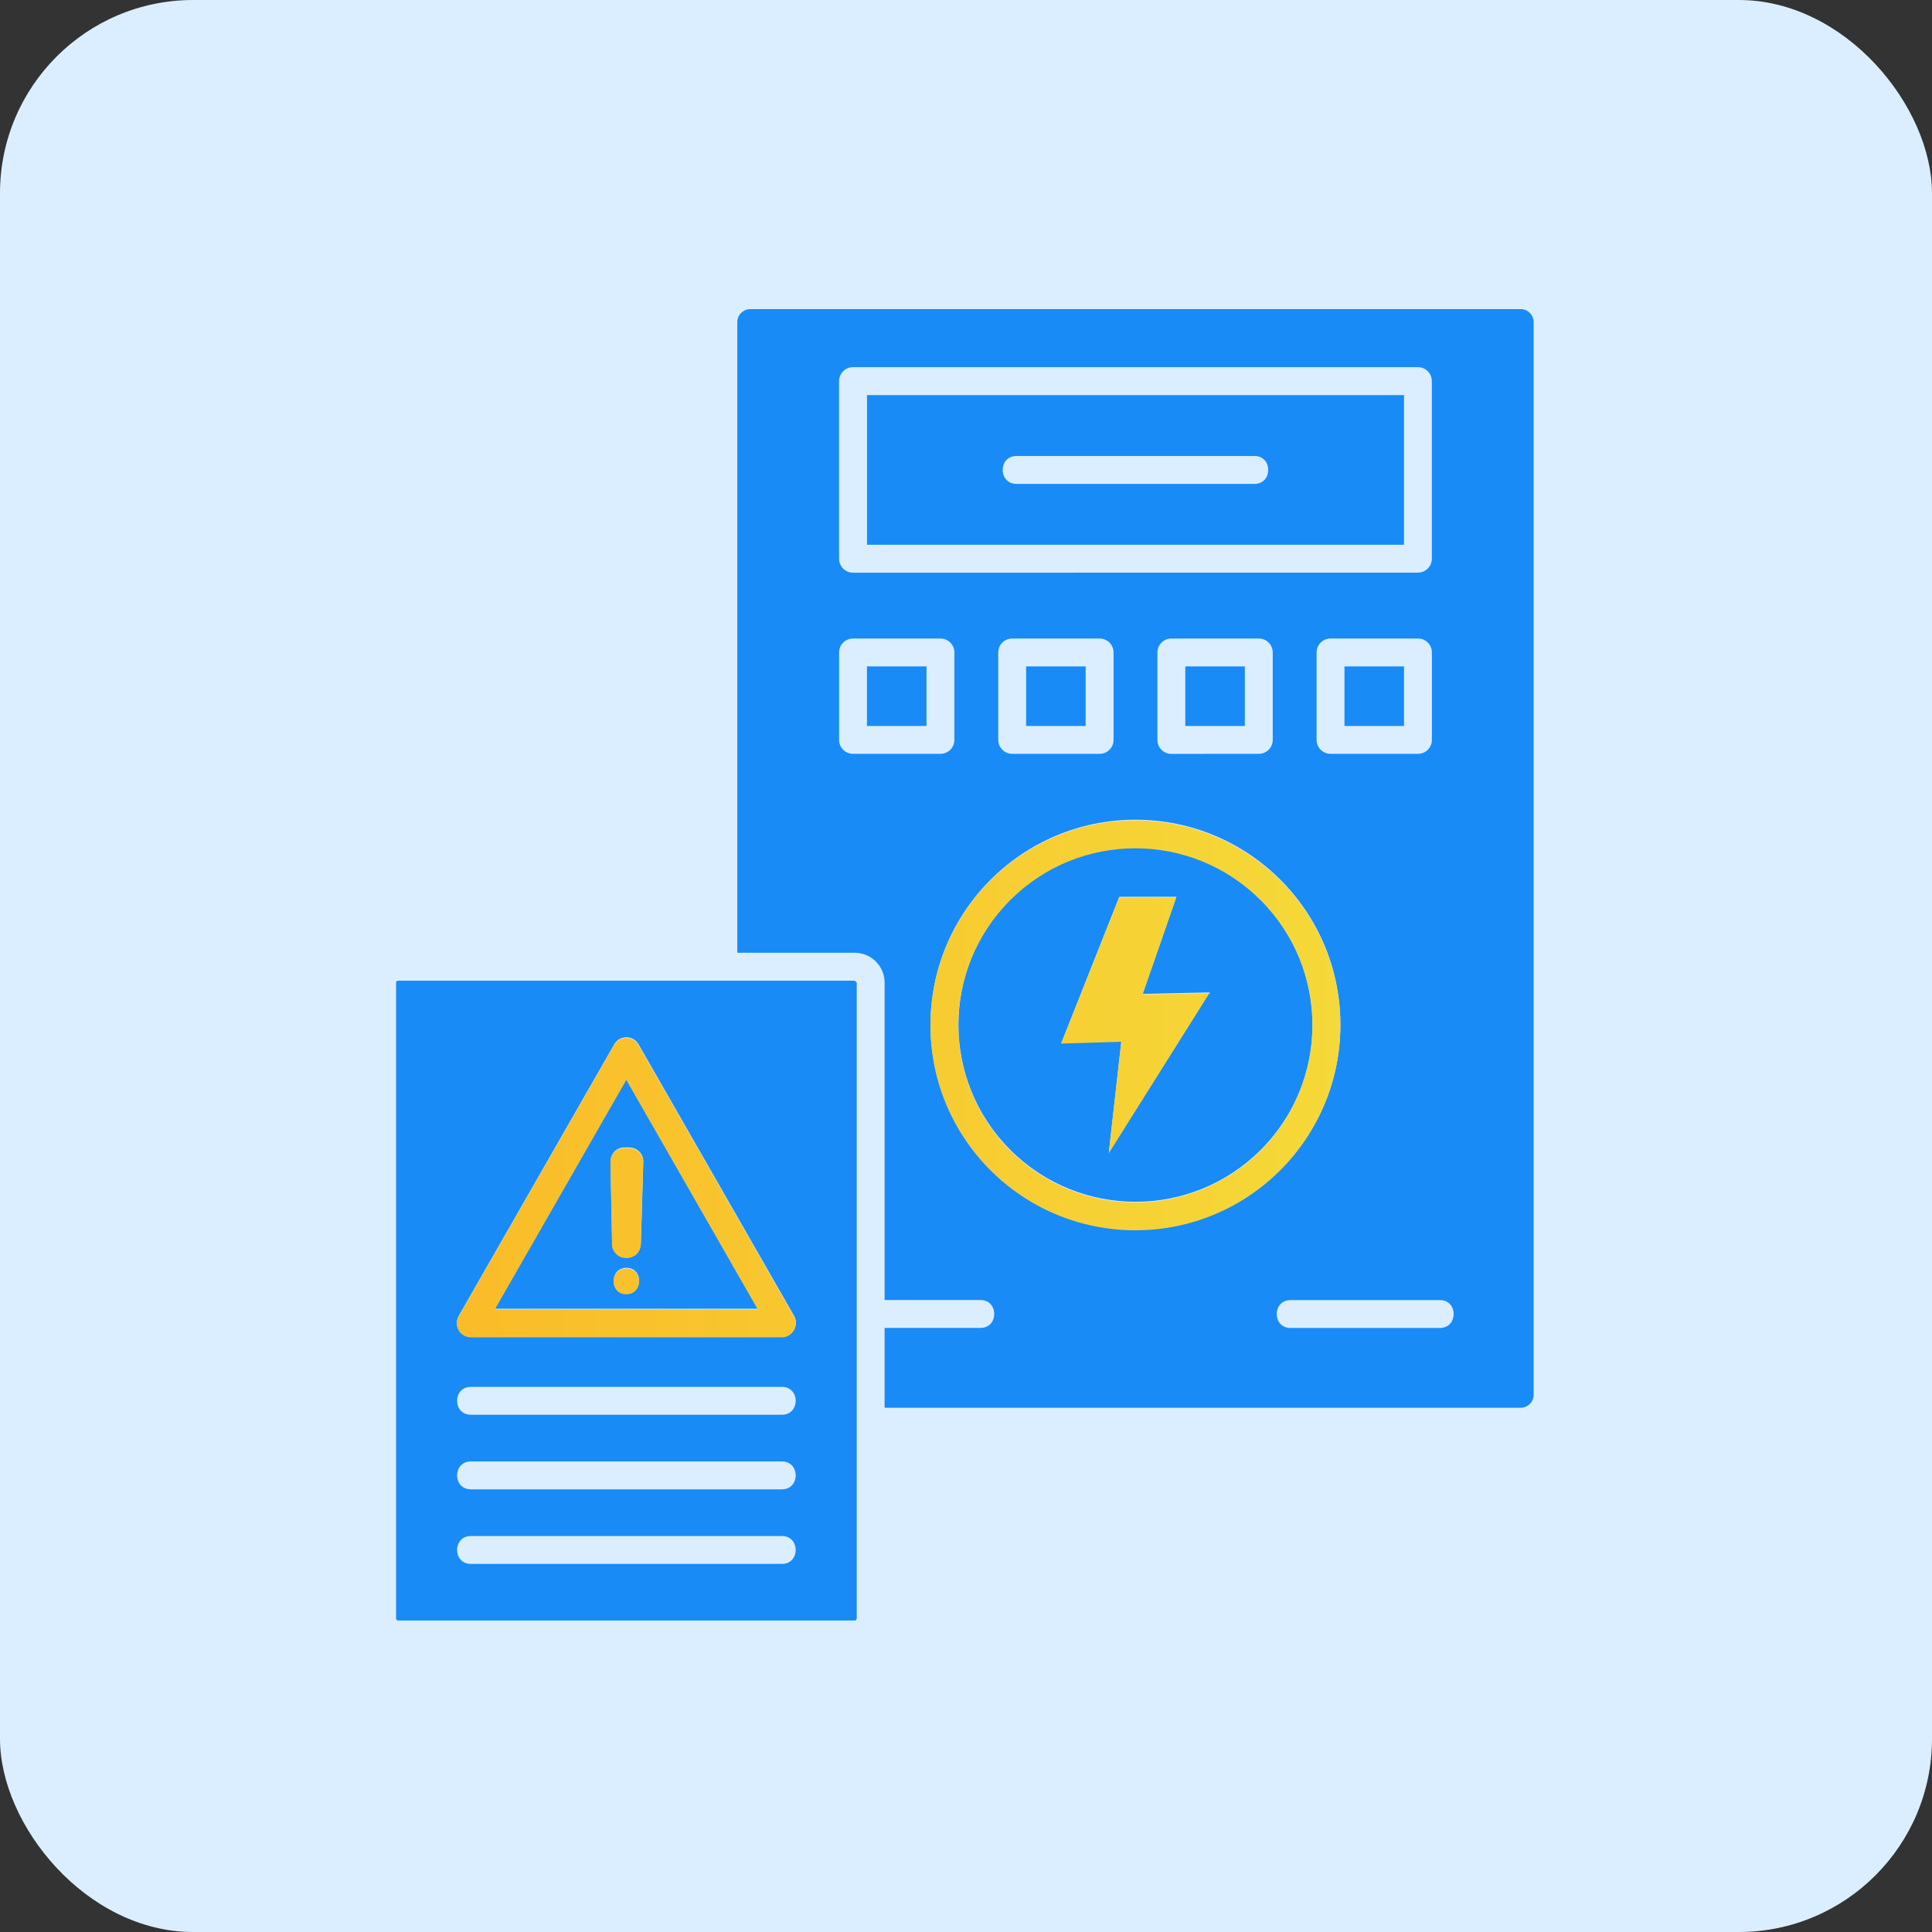
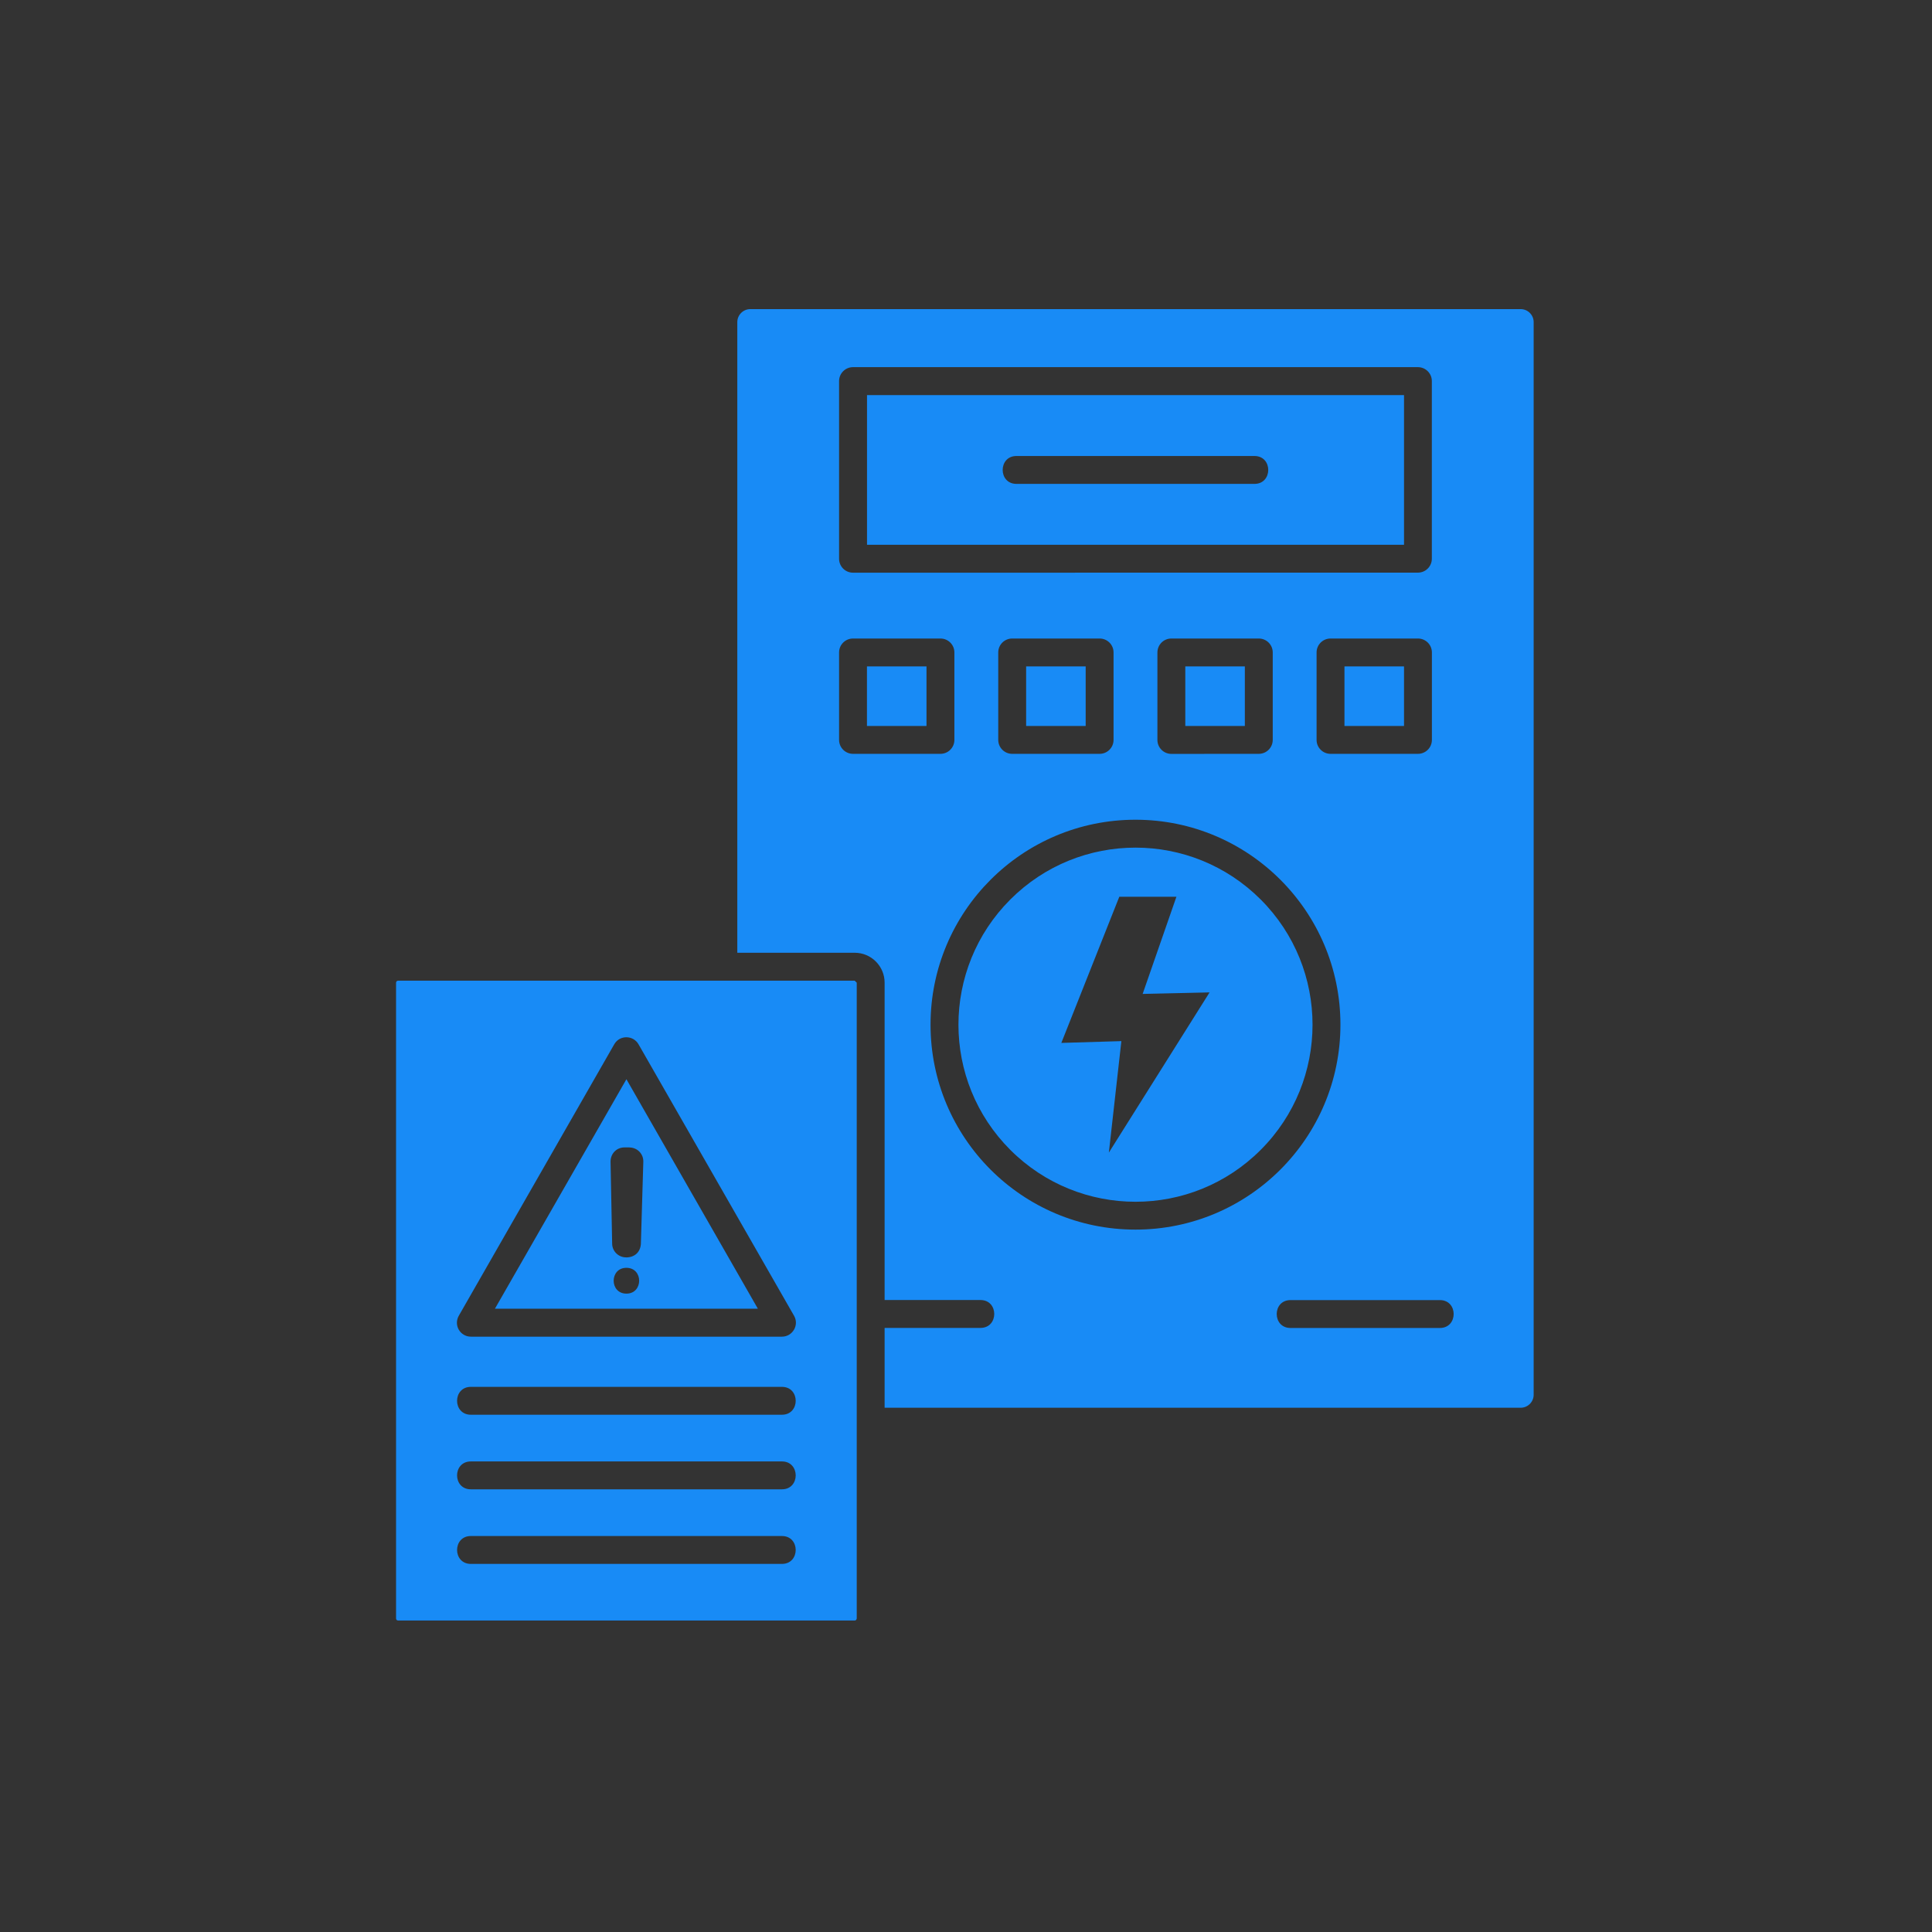
<svg xmlns="http://www.w3.org/2000/svg" width="200" height="200" viewBox="0 0 200 200" fill="none">
  <rect x="0" y="0" width="200" height="200" fill="#333333" stroke="none" />
-   <rect width="200" height="200" rx="20" fill="#DBEEFF" />
  <path fill-rule="evenodd" clip-rule="evenodd" d="M130.507 93.116C123.347 85.956 111.743 85.956 104.588 93.116C97.428 100.277 97.428 111.88 104.588 119.036C111.748 126.196 123.352 126.196 130.507 119.036C137.662 111.881 137.662 100.272 130.507 93.116ZM117.545 84.858C129.262 84.858 138.761 94.356 138.761 106.073C138.761 117.79 129.263 127.289 117.545 127.289C105.828 127.295 96.329 117.791 96.329 106.073C96.329 94.362 105.827 84.858 117.545 84.858ZM133.592 137.472C131.69 137.472 131.69 134.585 133.592 134.585H149.056C150.958 134.585 150.958 137.472 149.056 137.472H133.592ZM145.343 40.899H89.753V56.397H145.343V40.899ZM88.304 38.007H146.78C147.578 38.007 148.224 38.652 148.224 39.45V57.836C148.224 58.634 147.578 59.279 146.78 59.279L88.304 59.285C87.505 59.285 86.86 58.639 86.86 57.841V39.451C86.86 38.659 87.505 38.007 88.304 38.007ZM105.223 50.092C103.321 50.092 103.321 47.205 105.223 47.205H129.863C131.764 47.205 131.764 50.092 129.863 50.092H105.223ZM95.911 68.986H89.747V75.15H95.911V68.986ZM88.304 66.099H97.355C98.153 66.099 98.798 66.744 98.798 67.542V76.593C98.798 77.391 98.153 78.037 97.355 78.037H88.304C87.506 78.037 86.861 77.391 86.861 76.593V67.542C86.861 66.744 87.506 66.099 88.304 66.099ZM112.389 68.986H106.225V75.15H112.389V68.986ZM104.781 66.099H113.832C114.63 66.099 115.275 66.744 115.275 67.542V76.593C115.275 77.391 114.63 78.037 113.832 78.037H104.781C103.983 78.037 103.338 77.391 103.338 76.593V67.542C103.338 66.744 103.983 66.099 104.781 66.099ZM128.866 68.986H122.702V75.15H128.866V68.986ZM121.258 66.099H130.309C131.107 66.099 131.753 66.744 131.753 67.542V76.593C131.753 77.391 131.107 78.037 130.309 78.037L121.258 78.042C120.46 78.042 119.815 77.397 119.815 76.599V67.548C119.815 66.744 120.46 66.099 121.258 66.099ZM145.343 68.986H139.179V75.15H145.343V68.986ZM137.736 66.099H146.787C147.585 66.099 148.23 66.744 148.23 67.542V76.593C148.23 77.391 147.585 78.037 146.787 78.037H137.736C136.938 78.037 136.292 77.391 136.292 76.593V67.542C136.292 66.744 136.938 66.099 137.736 66.099ZM88.479 101.521H41.209C41.085 101.521 41 101.623 41 101.731V167.544C41 167.663 41.085 167.753 41.209 167.753H88.479C88.536 167.753 88.587 167.731 88.626 167.691L88.632 167.697L88.689 167.55V101.725L88.479 101.521ZM91.575 145.729V137.465H101.498C103.4 137.465 103.4 134.578 101.498 134.578H91.575V101.725C91.575 100.016 90.189 98.629 88.479 98.629H76.326V33.342C76.326 32.606 76.932 32 77.668 32H157.423C158.159 32 158.764 32.606 158.764 33.342V144.387C158.764 145.123 158.159 145.729 157.423 145.729L91.575 145.729ZM78.455 135.478H51.234L64.847 111.721L78.455 135.478ZM66.109 108.121L82.201 136.209C82.756 137.176 82.043 138.371 80.95 138.371H48.742C47.655 138.371 46.902 137.182 47.525 136.152L63.589 108.1C64.155 107.115 65.57 107.149 66.108 108.122L66.109 108.121ZM63.37 128.753L63.206 120.376C63.149 119.459 63.806 118.78 64.643 118.78H65.158V118.785C65.985 118.796 66.619 119.459 66.596 120.262L66.347 128.646C66.347 129.568 65.736 130.168 64.813 130.168V130.163C64.026 130.163 63.381 129.534 63.37 128.753ZM48.743 146.453C46.841 146.453 46.841 143.567 48.743 143.567H80.945C82.847 143.567 82.847 146.453 80.945 146.453H48.743ZM48.743 154.174C46.841 154.174 46.841 151.287 48.743 151.287H80.945C82.847 151.287 82.847 154.174 80.945 154.174H48.743ZM48.743 161.895C46.841 161.895 46.841 159.008 48.743 159.008H80.945C82.847 159.008 82.847 161.895 80.945 161.895H48.743ZM64.846 131.244C66.607 131.244 66.607 133.916 64.846 133.916C63.086 133.916 63.086 131.244 64.846 131.244ZM121.784 92.827L118.286 102.891L125.214 102.733L114.788 119.317L116.084 107.776L109.869 107.962L115.869 92.833H121.784L121.784 92.827Z" fill="#188BF6" />
-   <path fill-rule="evenodd" clip-rule="evenodd" d="M130.494 93.186C123.334 86.026 111.73 86.026 104.575 93.186C97.414 100.347 97.414 111.95 104.575 119.106C111.735 126.266 123.339 126.266 130.494 119.106C137.649 111.951 137.649 100.342 130.494 93.186ZM117.532 84.928C129.249 84.928 138.747 94.426 138.747 106.143C138.747 117.86 129.249 127.359 117.532 127.359C105.815 127.365 96.316 117.861 96.316 106.143C96.316 94.432 105.814 84.928 117.532 84.928ZM78.441 135.548H51.221L64.834 111.791L78.441 135.548ZM66.096 108.191L82.188 136.278C82.743 137.246 82.029 138.441 80.937 138.441H48.729C47.642 138.441 46.889 137.252 47.512 136.222L63.576 108.17C64.142 107.185 65.557 107.219 66.095 108.192L66.096 108.191ZM63.356 128.823L63.192 120.446C63.136 119.529 63.792 118.849 64.63 118.849H65.145V118.855C65.972 118.866 66.606 119.529 66.583 120.332L66.334 128.716C66.334 129.638 65.722 130.238 64.8 130.238V130.233C64.013 130.233 63.368 129.604 63.356 128.823ZM64.833 131.314C66.593 131.314 66.593 133.986 64.833 133.986C63.073 133.986 63.073 131.314 64.833 131.314ZM121.771 92.897L118.273 102.961L125.201 102.802L114.775 119.387L116.071 107.846L109.856 108.032L115.856 92.903H121.771L121.771 92.897Z" fill="url(#paint0_linear_1164_613)" />
  <defs>
    <linearGradient id="paint0_linear_1164_613" x1="43.973" y1="109.591" x2="139.995" y2="109.591" gradientUnits="userSpaceOnUse">
      <stop stop-color="#FABB28" />
      <stop offset="1" stop-color="#F5D939" />
    </linearGradient>
  </defs>
</svg>